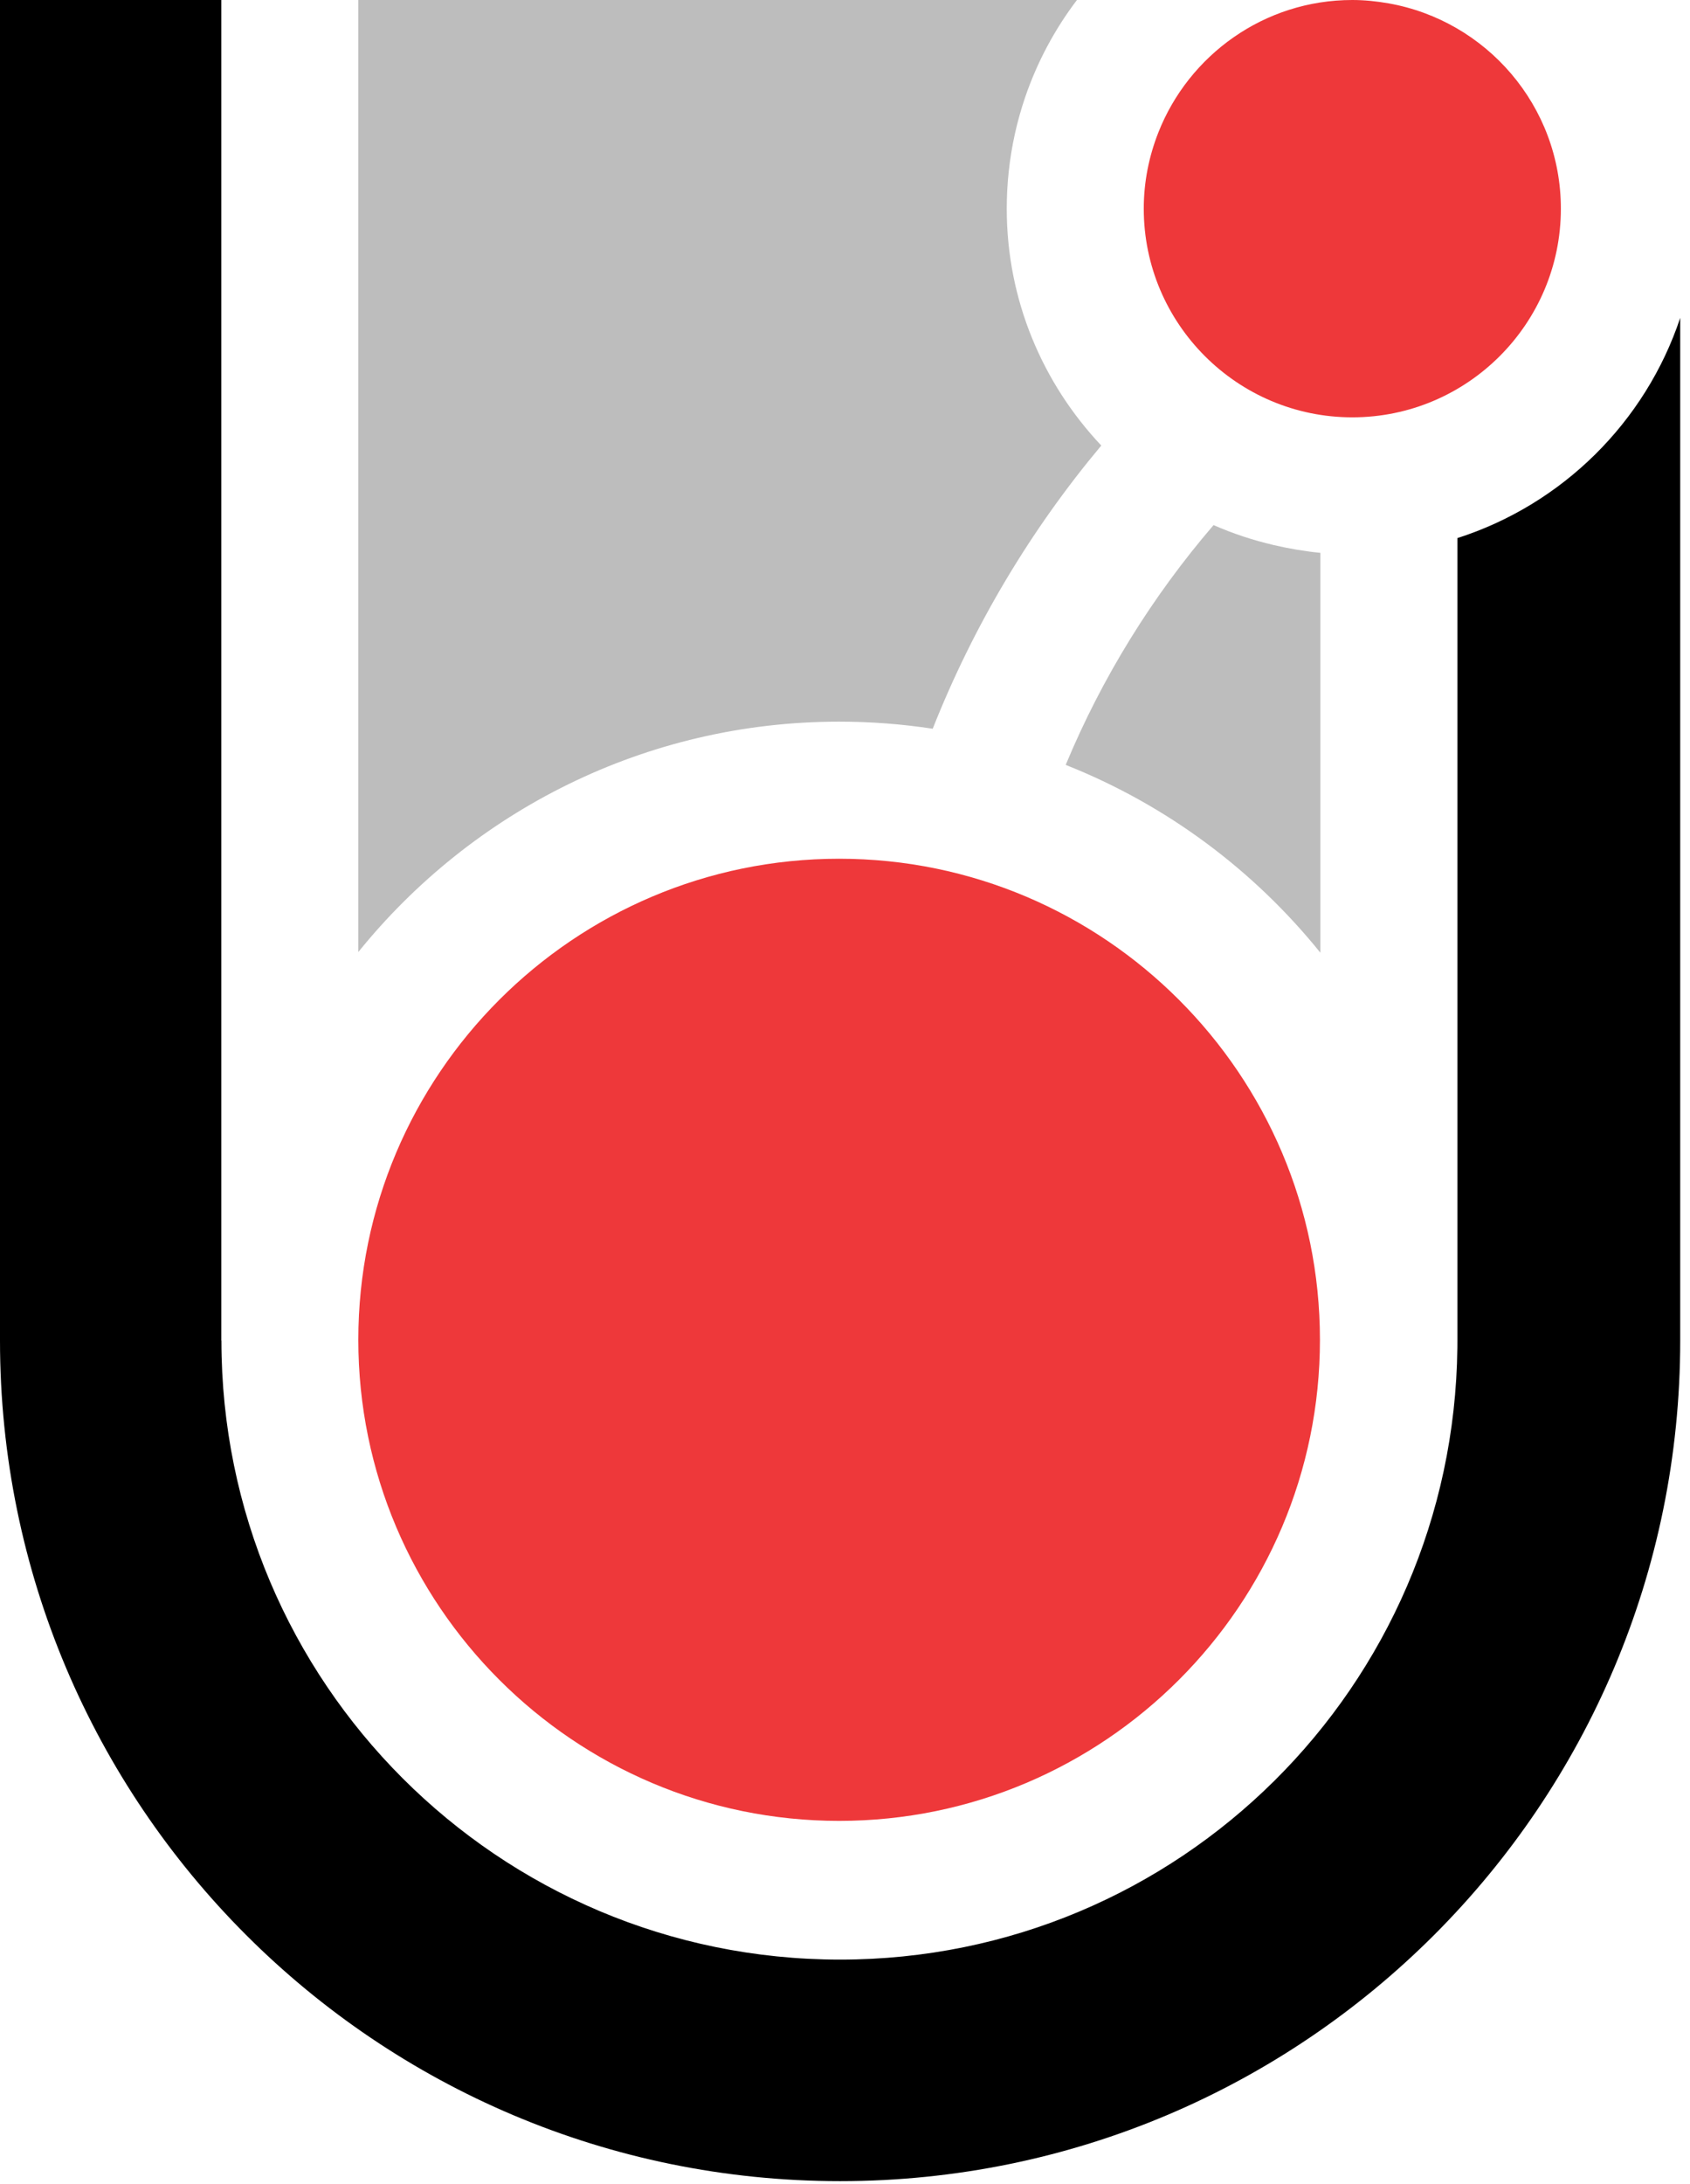
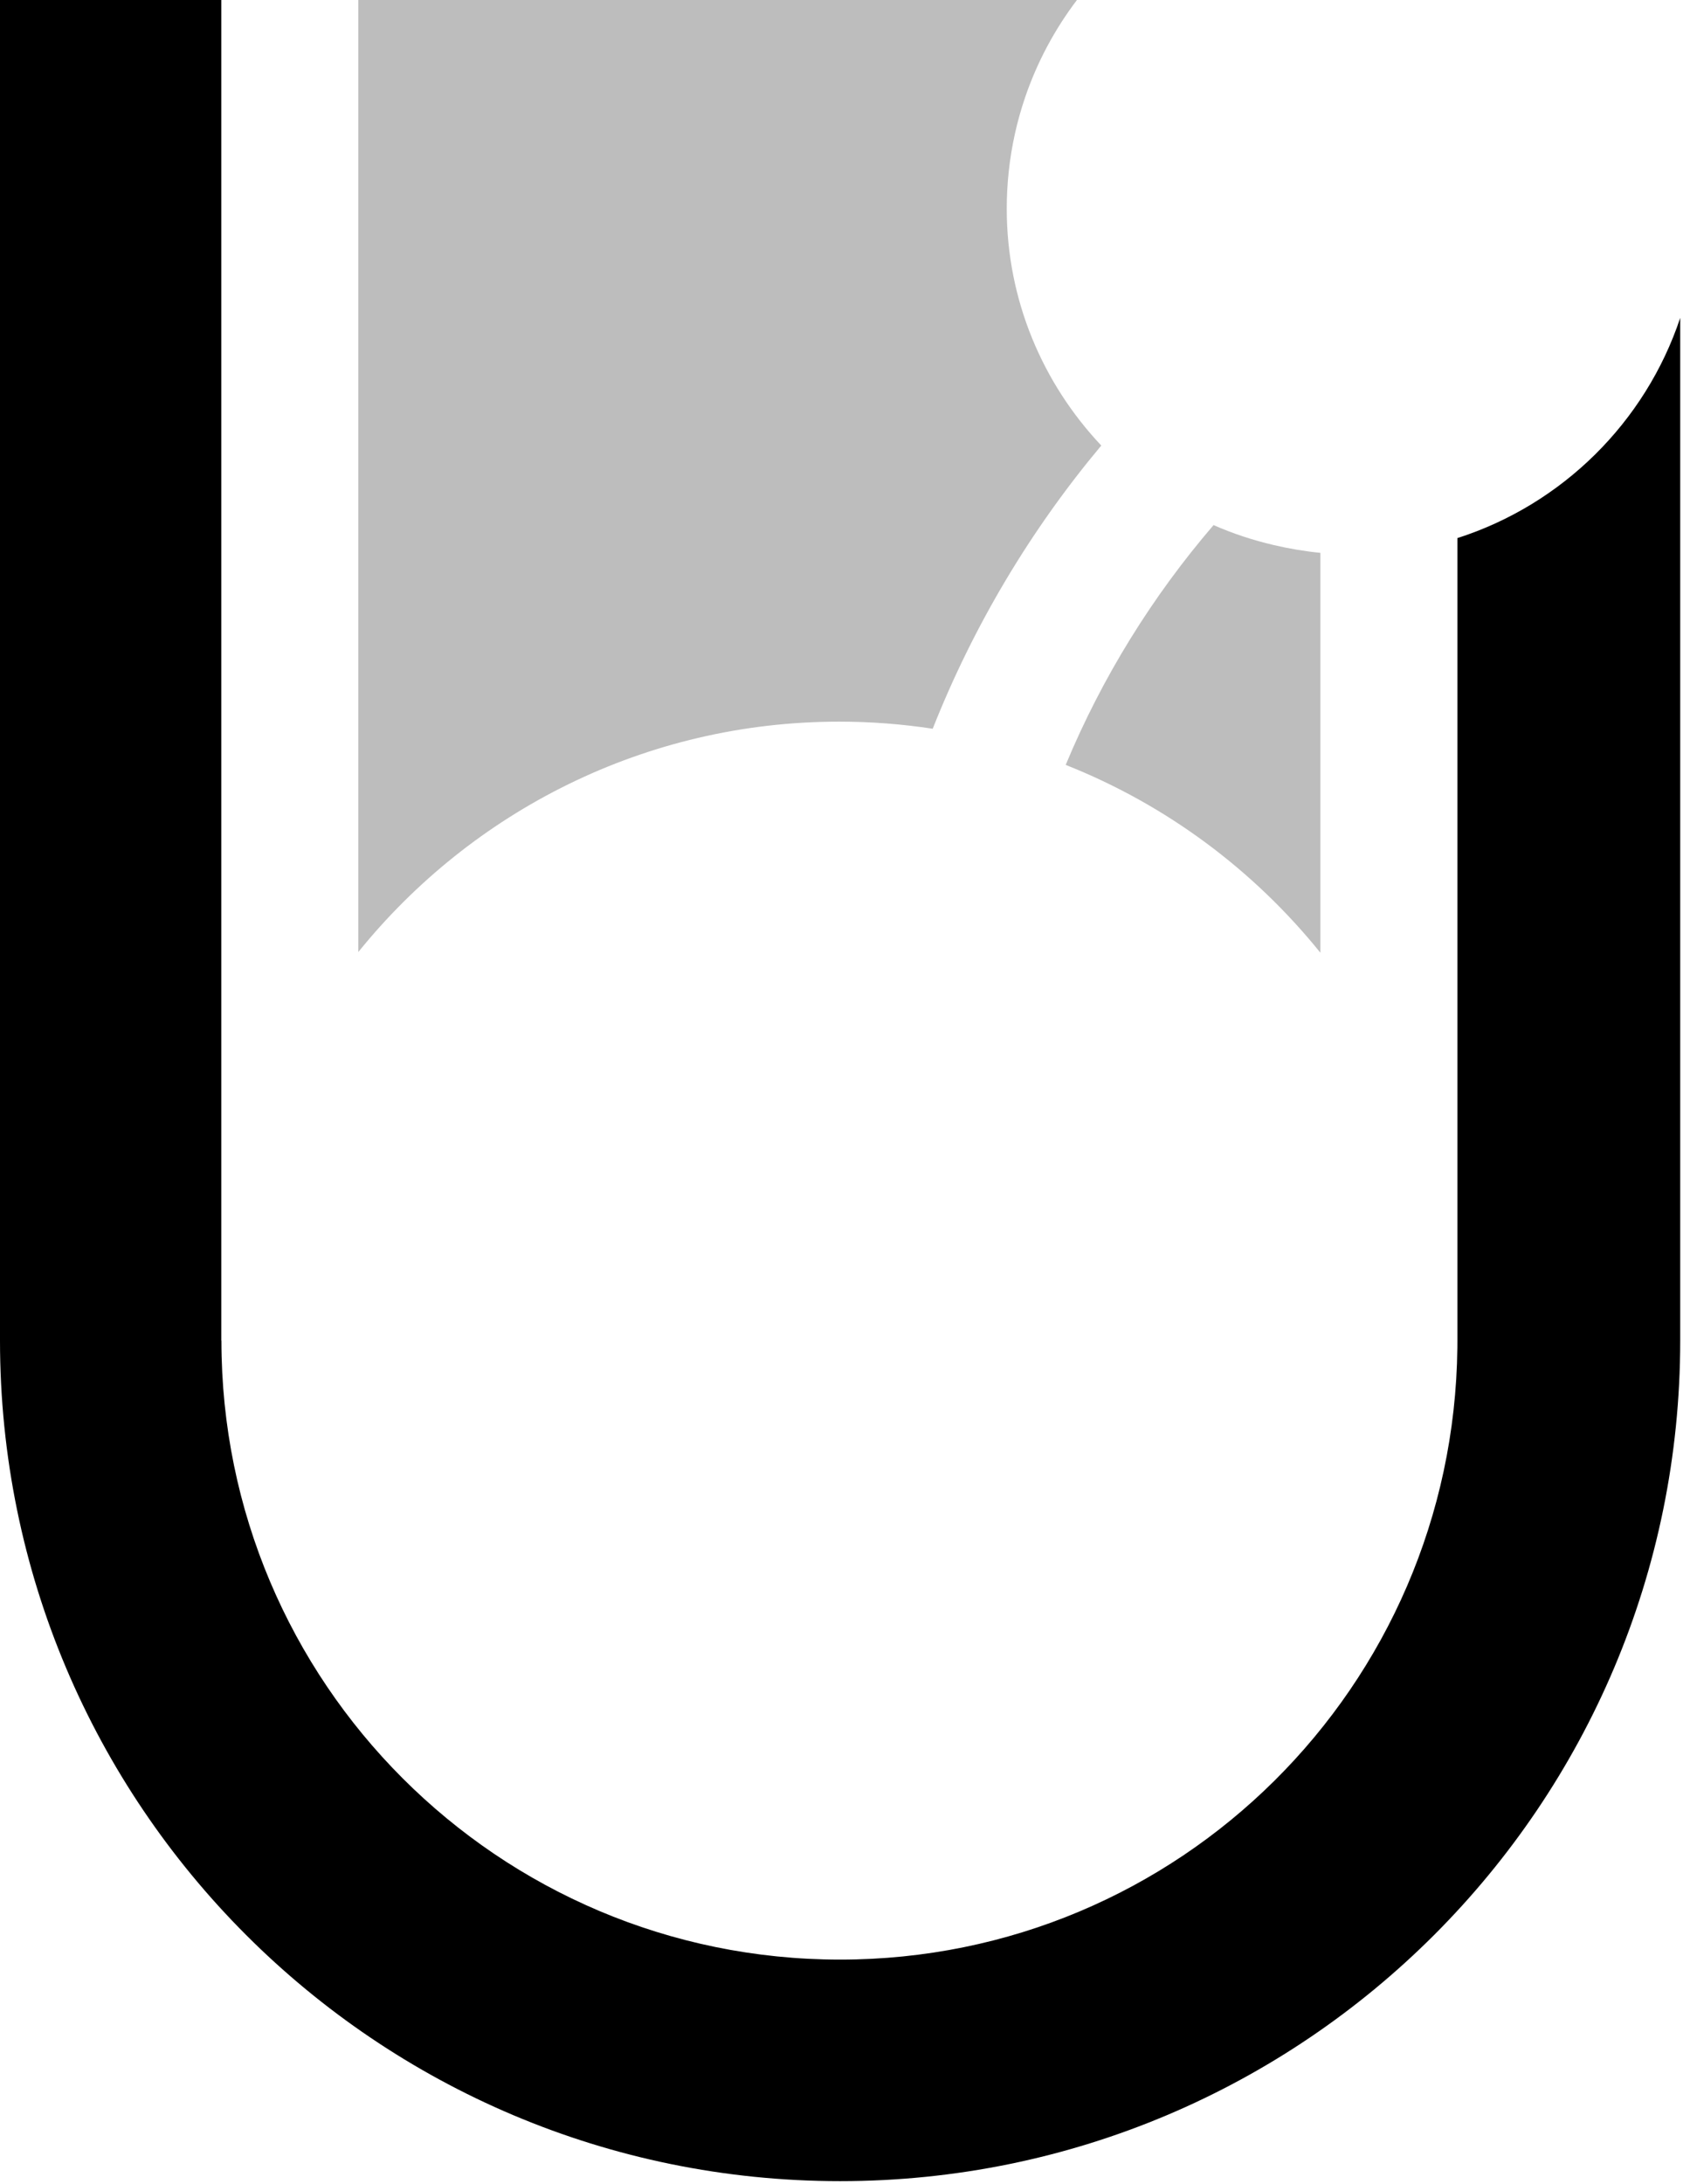
<svg xmlns="http://www.w3.org/2000/svg" width="100%" height="100%" viewBox="0 0 168 217" version="1.1" xml:space="preserve" style="fill-rule:evenodd;clip-rule:evenodd;stroke-linejoin:round;stroke-miterlimit:2;">
  <path d="M131.257,94.658c-6.632,-8.226 -15.339,-14.714 -25.318,-18.662c3.633,-8.732 8.625,-16.755 14.698,-23.826c1.911,0.841 3.915,1.5 5.988,1.985c1.511,0.353 3.056,0.617 4.632,0.772l-0,39.731Zm-24.2,-94.658c-2.206,2.905 -3.96,6.171 -5.158,9.691c-0.805,2.366 -1.359,4.847 -1.629,7.412c-0.126,1.192 -0.191,2.403 -0.191,3.628c0,9.111 3.589,17.381 9.397,23.536c-7,8.355 -12.68,17.842 -16.757,28.136c-3.035,-0.463 -6.141,-0.704 -9.302,-0.704c-19.289,-0 -36.529,8.938 -47.797,22.889l-0,-94.588l71.437,-0Z" style="fill:#bdbdbd;" />
-   <path d="M35.62,133.116c-0,-26.355 21.442,-47.797 47.797,-47.797c26.355,-0 47.796,21.442 47.796,47.797c0,26.355 -21.441,47.796 -47.796,47.796c-26.355,0 -47.797,-21.441 -47.797,-47.796Zm98.812,-133.116c1.233,0 2.434,0.128 3.609,0.335c9.714,1.716 17.123,10.198 17.123,20.396c-0,11.432 -9.3,20.733 -20.732,20.733c-11.433,-0 -20.733,-9.301 -20.733,-20.733c0,-2.67 0.525,-5.215 1.448,-7.561c3.031,-7.698 10.523,-13.17 19.285,-13.17Z" style="fill:#ee383a;" />
  <path d="M0,133.191l0,-133.191l22,0l0,133.191l0.011,0c-0,33.967 27.536,61.503 61.503,61.503c33.729,0 60.976,-27.151 61.359,-60.79c0.002,-0.237 0.004,-0.475 0.004,-0.713l-0,-79.73c10.419,-3.333 18.691,-11.513 22.15,-21.876l0,101.606c0,46.124 -37.39,83.514 -83.513,83.514c-46.124,-0 -83.514,-37.39 -83.514,-83.514Z" />
</svg>